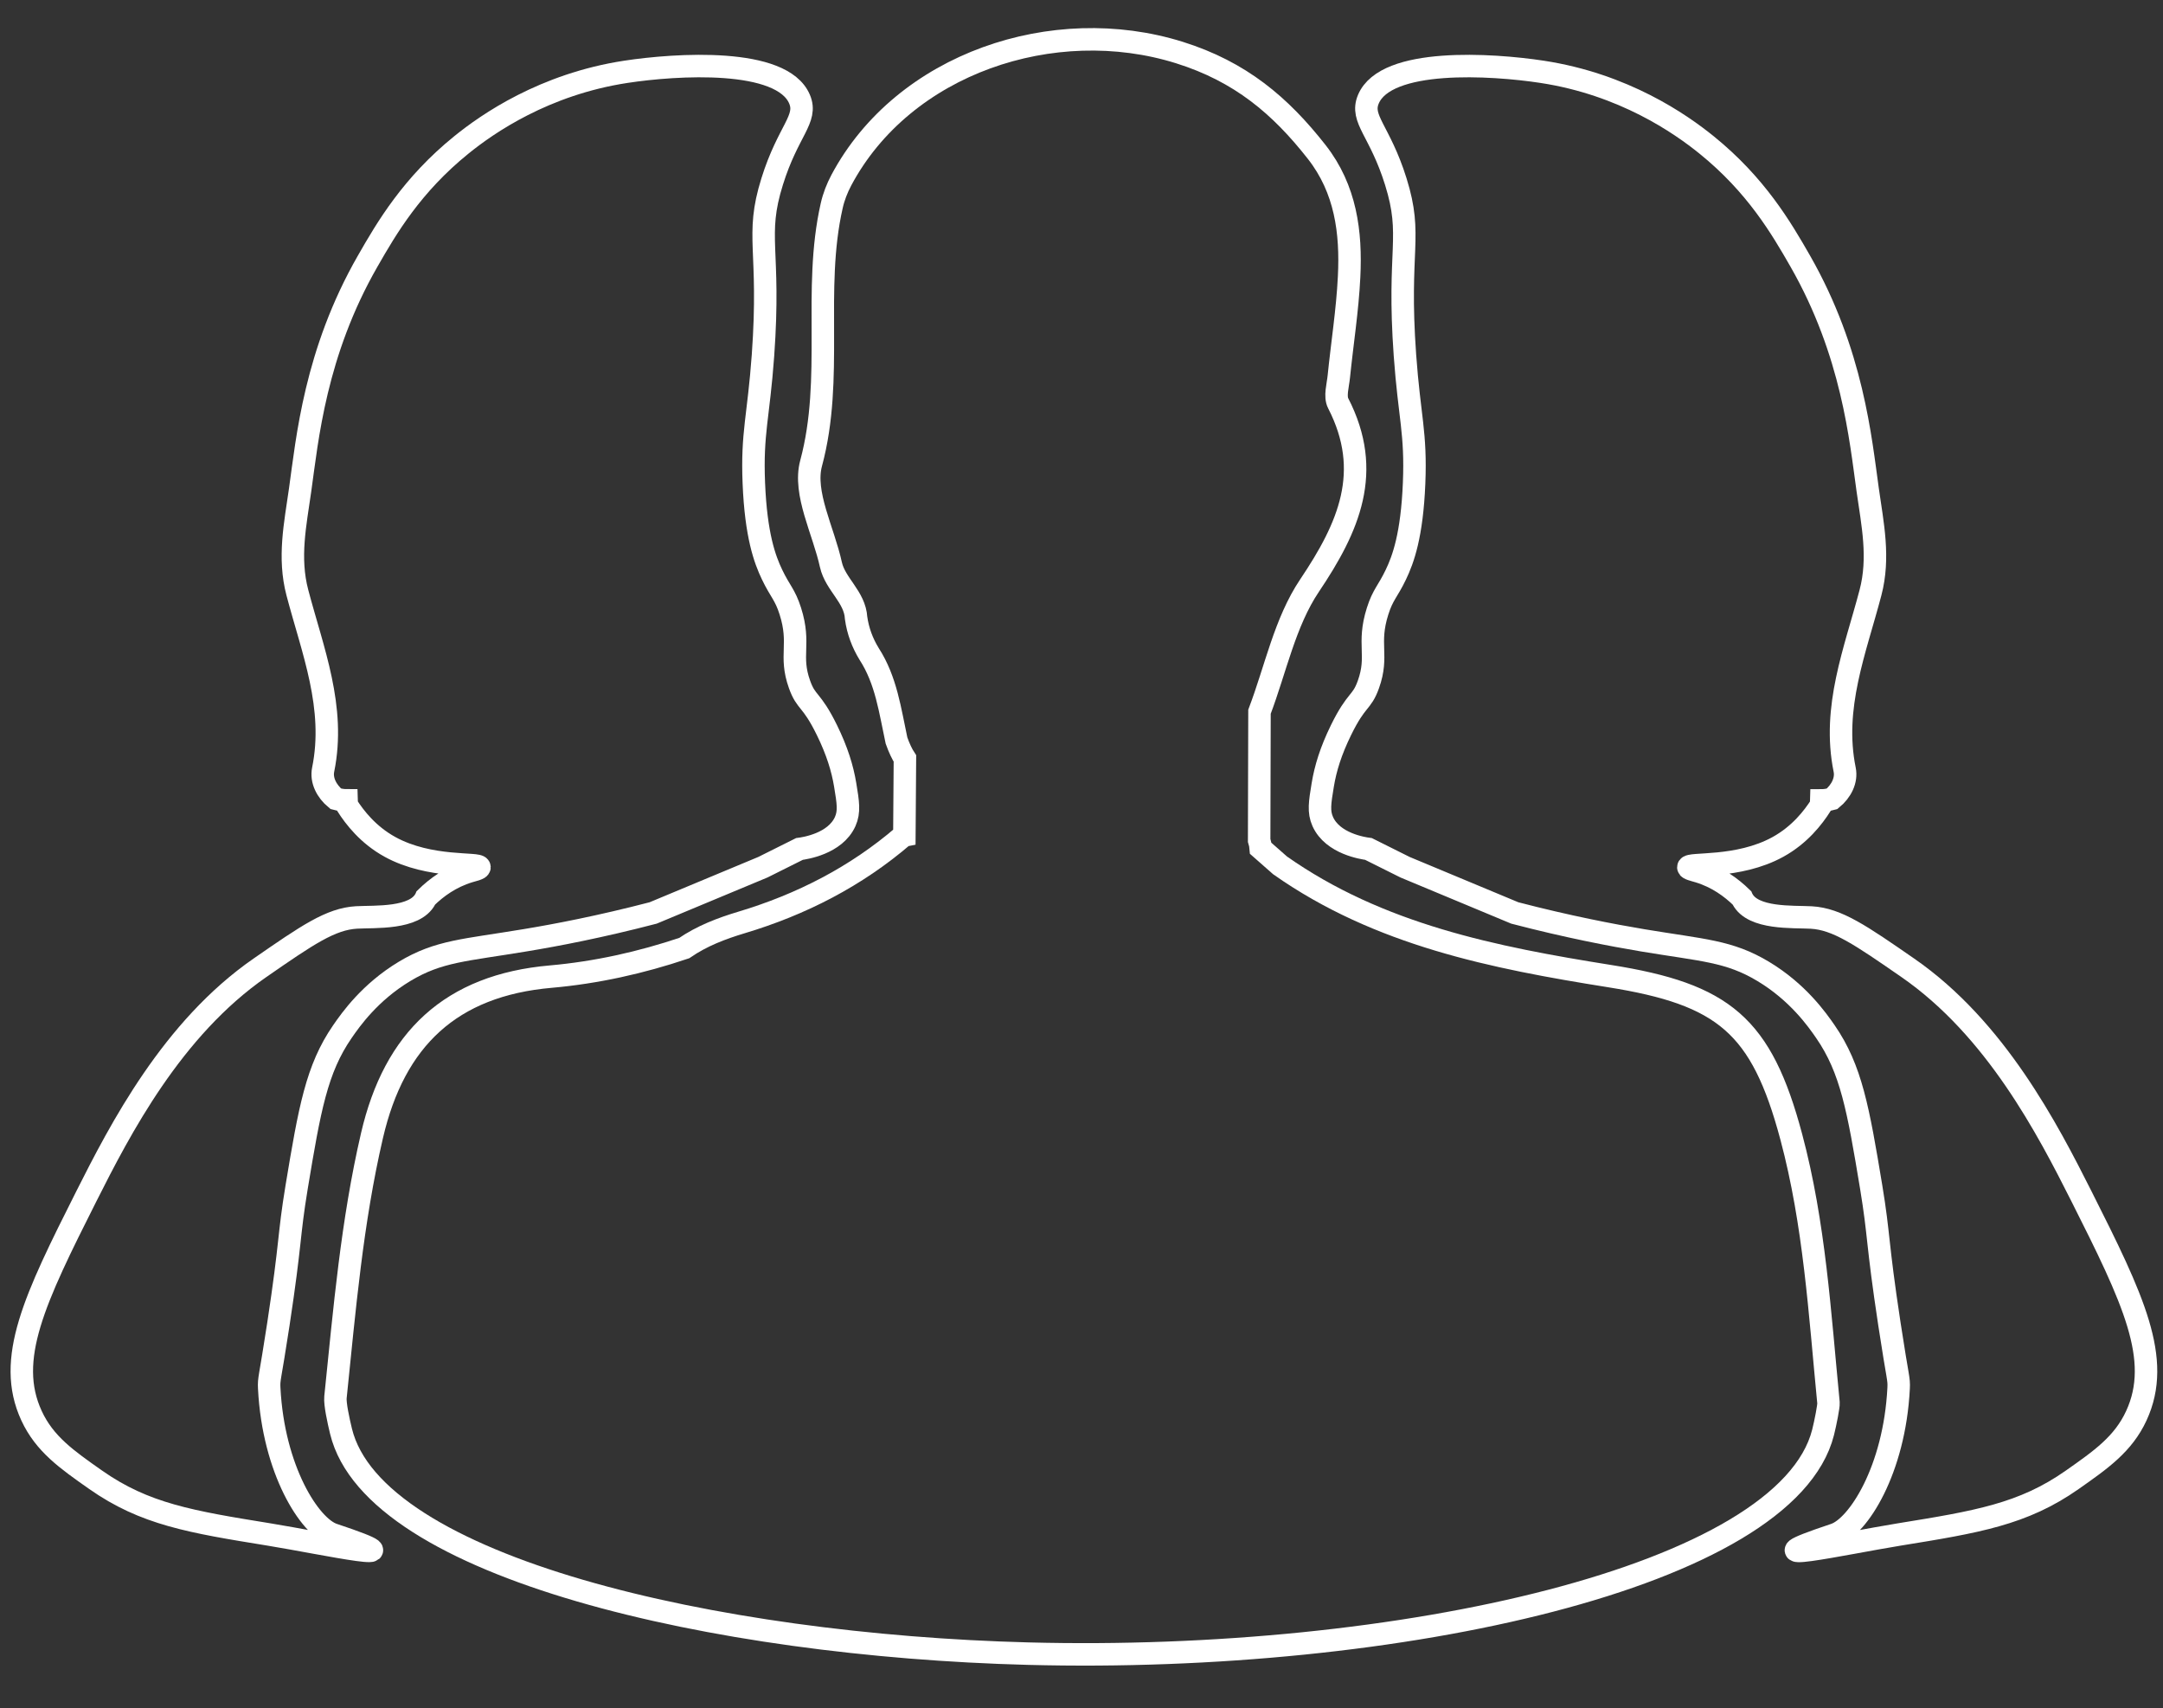
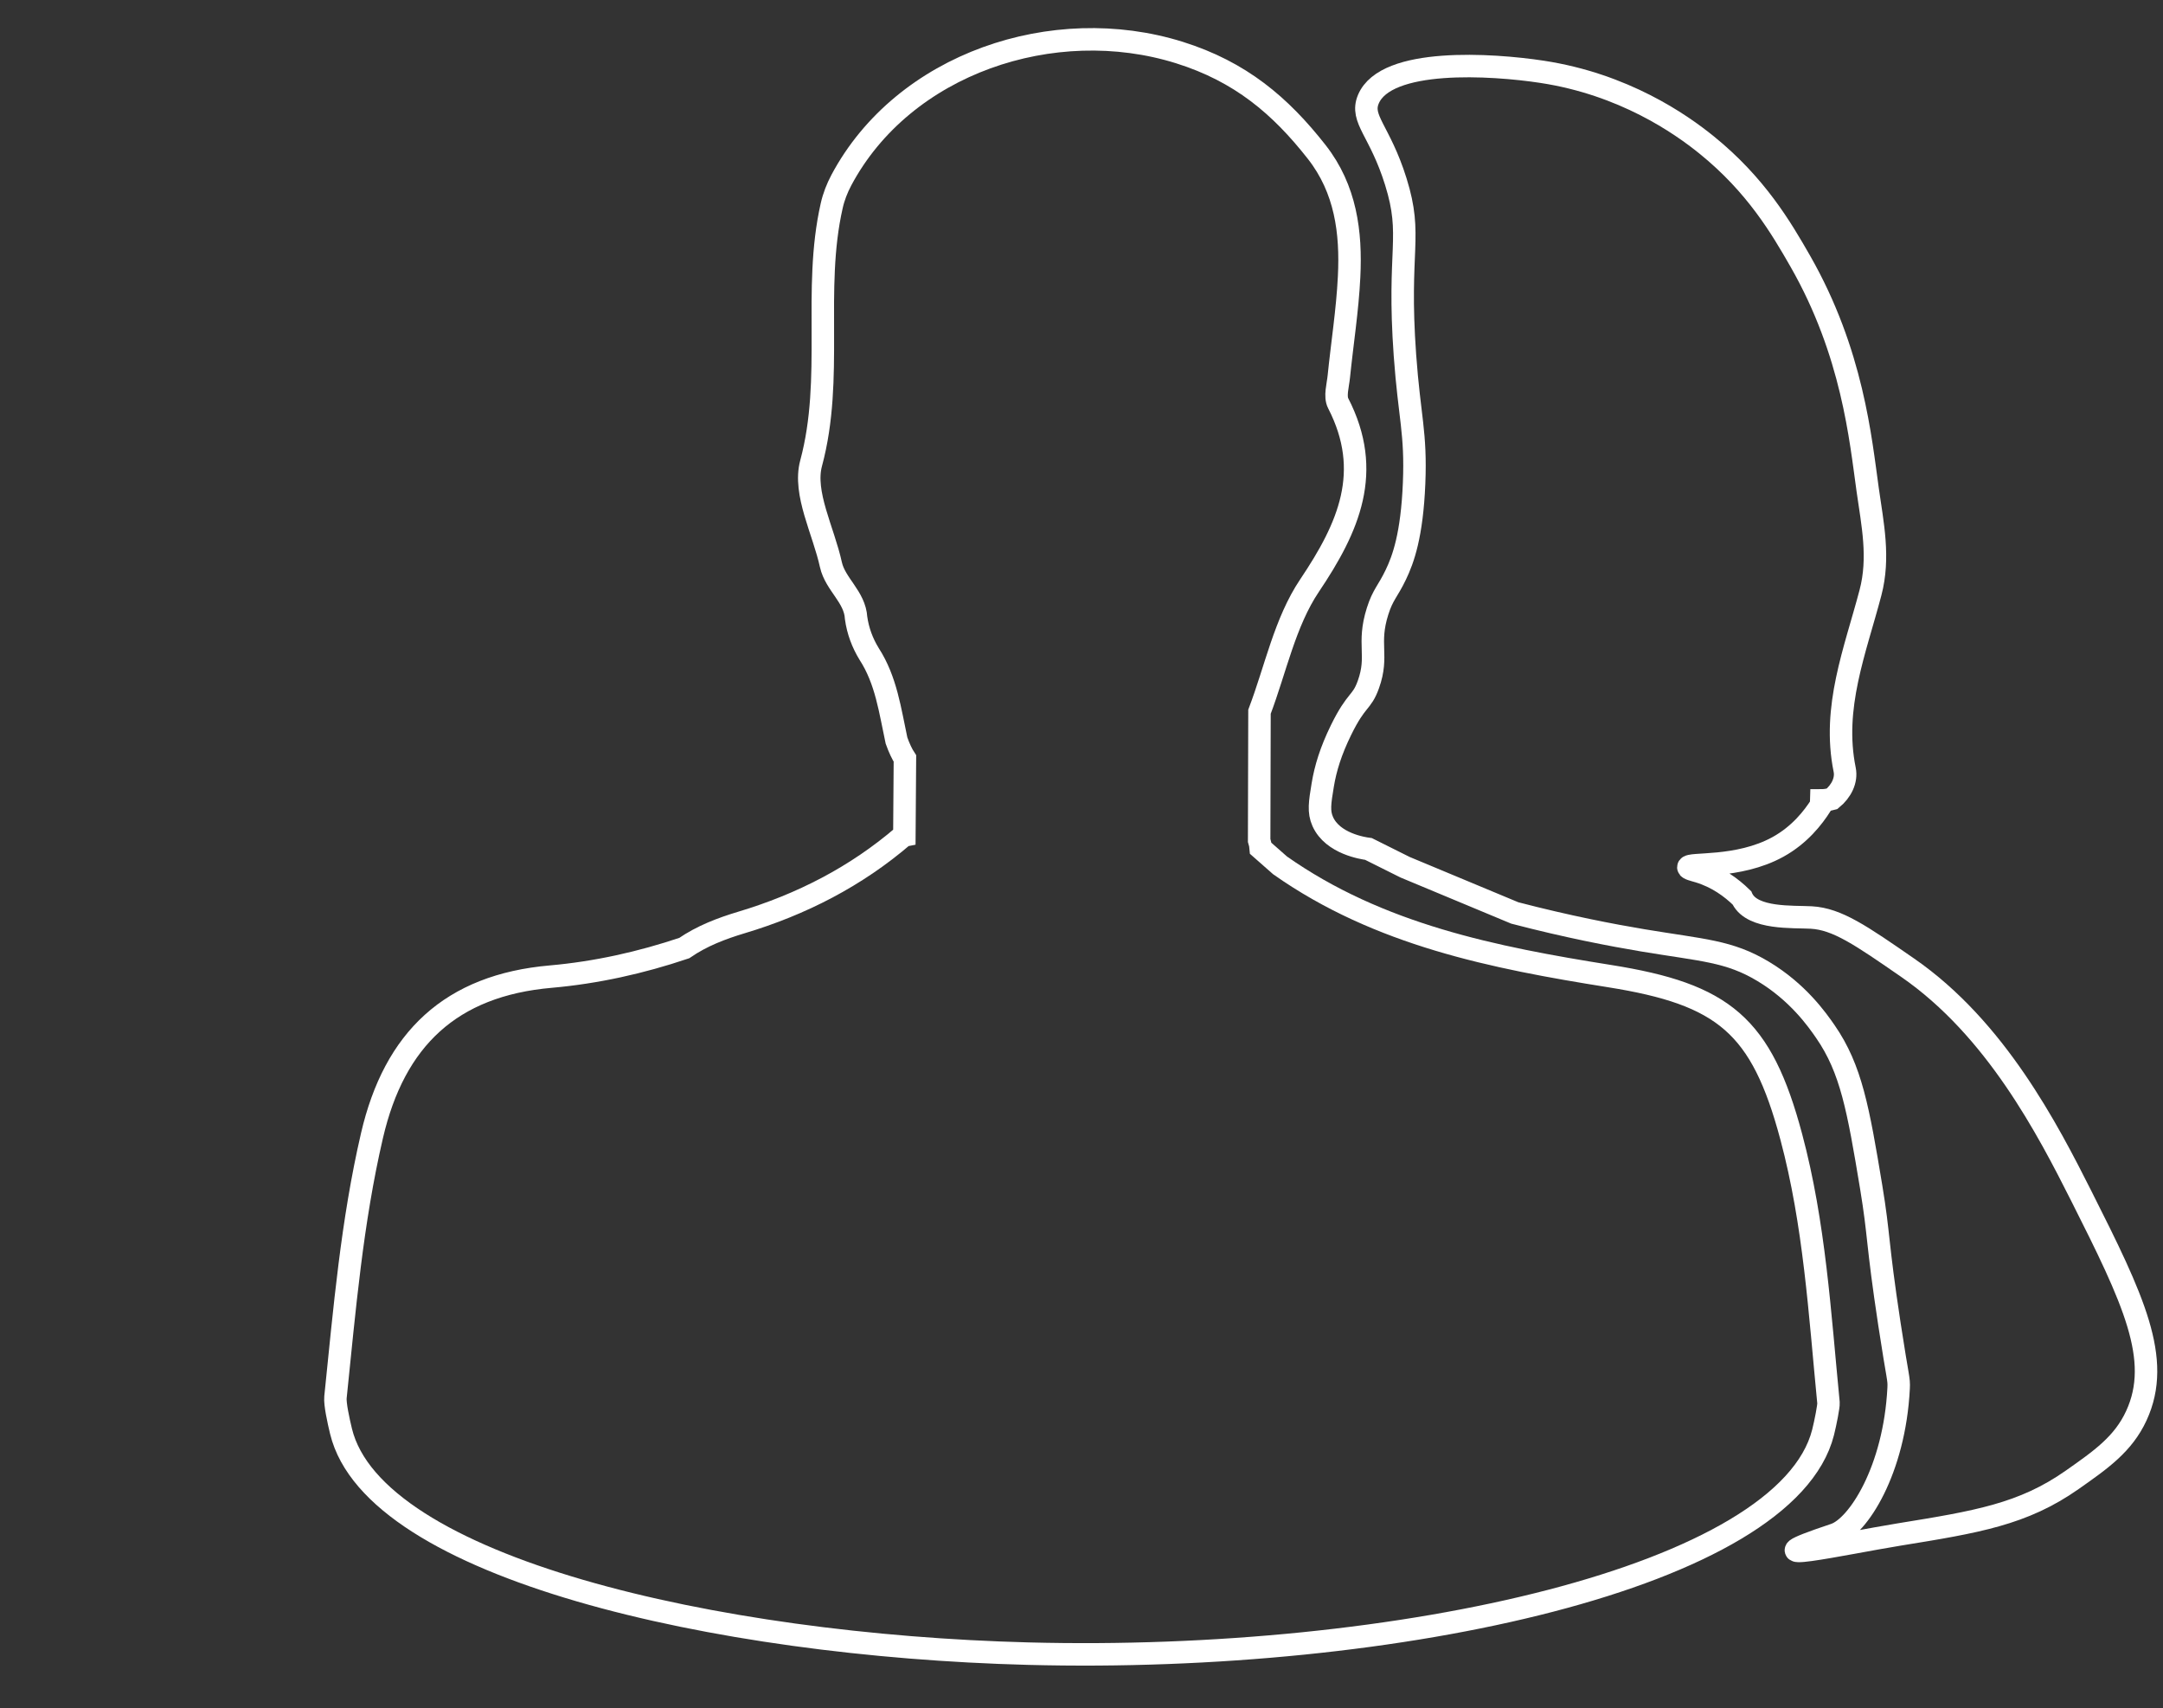
<svg xmlns="http://www.w3.org/2000/svg" version="1.1" id="Layer_1" x="0px" y="0px" viewBox="0 0 385 304" style="enable-background:new 0 0 385 304;" xml:space="preserve">
  <rect x="0" y="0" width="385" height="304" fill="#333333" stroke="none" />
  <style type="text/css">
	.st0{fill:none;stroke:#FFFFFF;stroke-width:4;stroke-miterlimit:10;}
</style>
  <path class="st0" d="M318.83,202.32c-5.3-19.83-11.99-25.35-32.34-28.59c-20.59-3.28-41.05-7.33-58.65-19.71  c-1.15-1.01-2.29-2.02-3.44-3.03c-0.04-0.49-0.13-0.96-0.28-1.43c0.02-7.63,0.04-15.25,0.06-22.88c2.87-7.55,4.52-15.93,8.91-22.46  c7-10.41,11.35-20.28,5.1-32.44c-0.64-1.24-0.05-3.16,0.11-4.75c0.6-5.92,1.54-11.81,1.83-17.74c0.4-7.94-0.59-15.64-5.76-22.24  c-6.47-8.25-13.57-14.29-24.45-17.7c-22.37-7-49.1,1.94-60.17,22.72c-0.75,1.42-1.36,2.97-1.71,4.54  c-3.42,15.06,0.43,30.63-3.67,45.85c-1.43,5.32,2.21,12,3.53,18.06c0.79,3.49,4.27,5.71,4.48,9.47c0.32,2.29,1.11,4.42,2.32,6.4  c3.04,4.69,3.73,10.12,4.87,15.41c0.48,1.34,0.98,2.41,1.5,3.2c-0.03,4.57-0.07,9.14-0.1,13.71c-0.05,0.01-0.08,0-0.13,0.01  c-8.47,7.29-18.21,12.27-28.85,15.46c-3.63,1.09-7.07,2.41-10.2,4.56c-7.72,2.6-15.68,4.37-23.75,5.08  c-17.78,1.55-27.84,11.1-31.83,28.3c-3.57,15.37-4.89,30.96-6.5,46.57c-0.12,1.17,0.53,4.16,0.99,6.06  c5.91,24.27,66.66,38.12,122.28,39.57c65.89,1.72,134.98-13.69,141.51-39.36c0.45-1.78,1.02-4.75,0.97-5.27  C323.91,233.78,322.98,217.83,318.83,202.32z" />
-   <path class="st0" d="M116.26,162.49c6.51-2.71,13.02-5.42,19.53-8.14c2.17-1.08,4.34-2.17,6.51-3.25c0.92-0.12,6.36-0.91,8.14-4.88  c0.78-1.75,0.52-3.37,0-6.51c-0.49-2.97-1.44-6.06-3.25-9.76c-2.8-5.71-3.66-4.72-4.88-8.14c-1.85-5.17,0.24-7.13-1.63-13.02  c-0.95-3-1.81-3.5-3.25-6.51c-1.31-2.73-2.87-7.01-3.25-16.27c-0.37-9,0.83-11.7,1.63-22.78c1.37-19.07-1.46-21.02,1.63-30.92  c2.84-9.1,6.37-11.1,4.88-14.65c-3.13-7.45-21.93-6.25-30.92-4.88c-14.55,2.22-24.64,9.25-29.29,13.02  c-8.81,7.13-13.29,14.78-16.66,20.67C56.08,62.79,54.69,78.19,53.42,87.2c-0.86,6.07-2.14,12.03-0.49,18.28  c2.71,10.3,6.85,20.42,4.59,31.51c-0.38,1.88,0.6,3.82,2.25,5.18c0.72,0.19,1.35,0.28,1.93,0.28c0.01,0.29-0.01,0.57,0.04,0.86  c1.4,2.2,3.79,5.28,7.65,7.41c7.16,3.96,15.94,2.76,15.96,3.63c0.01,0.28-0.92,0.48-1.89,0.77c-3.24,0.99-5.74,2.81-7.63,4.66  c-0.02,0.05-0.05,0.12-0.1,0.2c-1.87,3.62-8.97,3.13-12.26,3.31c-4.62,0.26-8.81,3.16-17.18,8.95  c-15.67,10.84-24.92,28.78-30.92,40.68c-9.18,18.23-14.41,29-9.76,39.05c2.33,5.05,6.32,7.83,11.39,11.39  c8.76,6.16,16.98,7.5,30.92,9.76c9.59,1.56,28.48,5.7,11.39,0c-4.17-1.39-10.65-11.47-11.39-26.04c-0.09-1.79,0.12-1.46,1.63-11.39  c2.27-14.93,1.79-15.57,3.25-24.41c2.31-13.92,3.56-21.02,8.14-27.66c1.5-2.18,4.91-7.02,11.07-10.73  c6.1-3.67,10.76-3.75,21.48-5.54C99,166.44,106.82,164.95,116.26,162.49z" />
  <path class="st0" d="M269.62,162.49c-6.51-2.71-13.02-5.42-19.53-8.14c-2.17-1.08-4.34-2.17-6.51-3.25  c-0.92-0.12-6.36-0.91-8.14-4.88c-0.78-1.75-0.52-3.37,0-6.51c0.49-2.97,1.44-6.06,3.25-9.76c2.8-5.71,3.66-4.72,4.88-8.14  c1.85-5.17-0.24-7.13,1.63-13.02c0.95-3,1.81-3.5,3.25-6.51c1.31-2.73,2.87-7.01,3.25-16.27c0.37-9-0.83-11.7-1.63-22.78  c-1.37-19.07,1.46-21.02-1.63-30.92c-2.84-9.1-6.37-11.1-4.88-14.65c3.13-7.45,21.93-6.25,30.92-4.88  c14.55,2.22,24.64,9.25,29.29,13.02c8.81,7.13,13.29,14.78,16.66,20.67c9.34,16.33,10.74,31.73,12.01,40.74  c0.86,6.07,2.14,12.03,0.49,18.28c-2.71,10.3-6.85,20.42-4.59,31.51c0.38,1.88-0.6,3.82-2.25,5.18c-0.72,0.19-1.36,0.28-1.93,0.28  c-0.01,0.29,0.01,0.57-0.04,0.86c-1.4,2.2-3.79,5.28-7.65,7.41c-7.16,3.96-15.94,2.76-15.96,3.63c-0.01,0.28,0.92,0.48,1.89,0.77  c3.24,0.99,5.74,2.81,7.63,4.66c0.02,0.05,0.05,0.12,0.1,0.2c1.87,3.62,8.97,3.13,12.26,3.31c4.62,0.26,8.81,3.16,17.18,8.95  c15.67,10.84,24.92,28.78,30.92,40.68c9.18,18.23,14.41,29,9.76,39.05c-2.33,5.05-6.32,7.83-11.39,11.39  c-8.76,6.16-16.98,7.5-30.92,9.76c-9.59,1.56-28.48,5.7-11.39,0c4.17-1.39,10.65-11.47,11.39-26.04c0.09-1.79-0.12-1.46-1.63-11.39  c-2.27-14.93-1.79-15.57-3.25-24.41c-2.31-13.92-3.56-21.02-8.14-27.66c-1.5-2.18-4.91-7.02-11.07-10.73  c-6.1-3.67-10.76-3.75-21.48-5.54C286.88,166.44,279.06,164.95,269.62,162.49z" />
</svg>